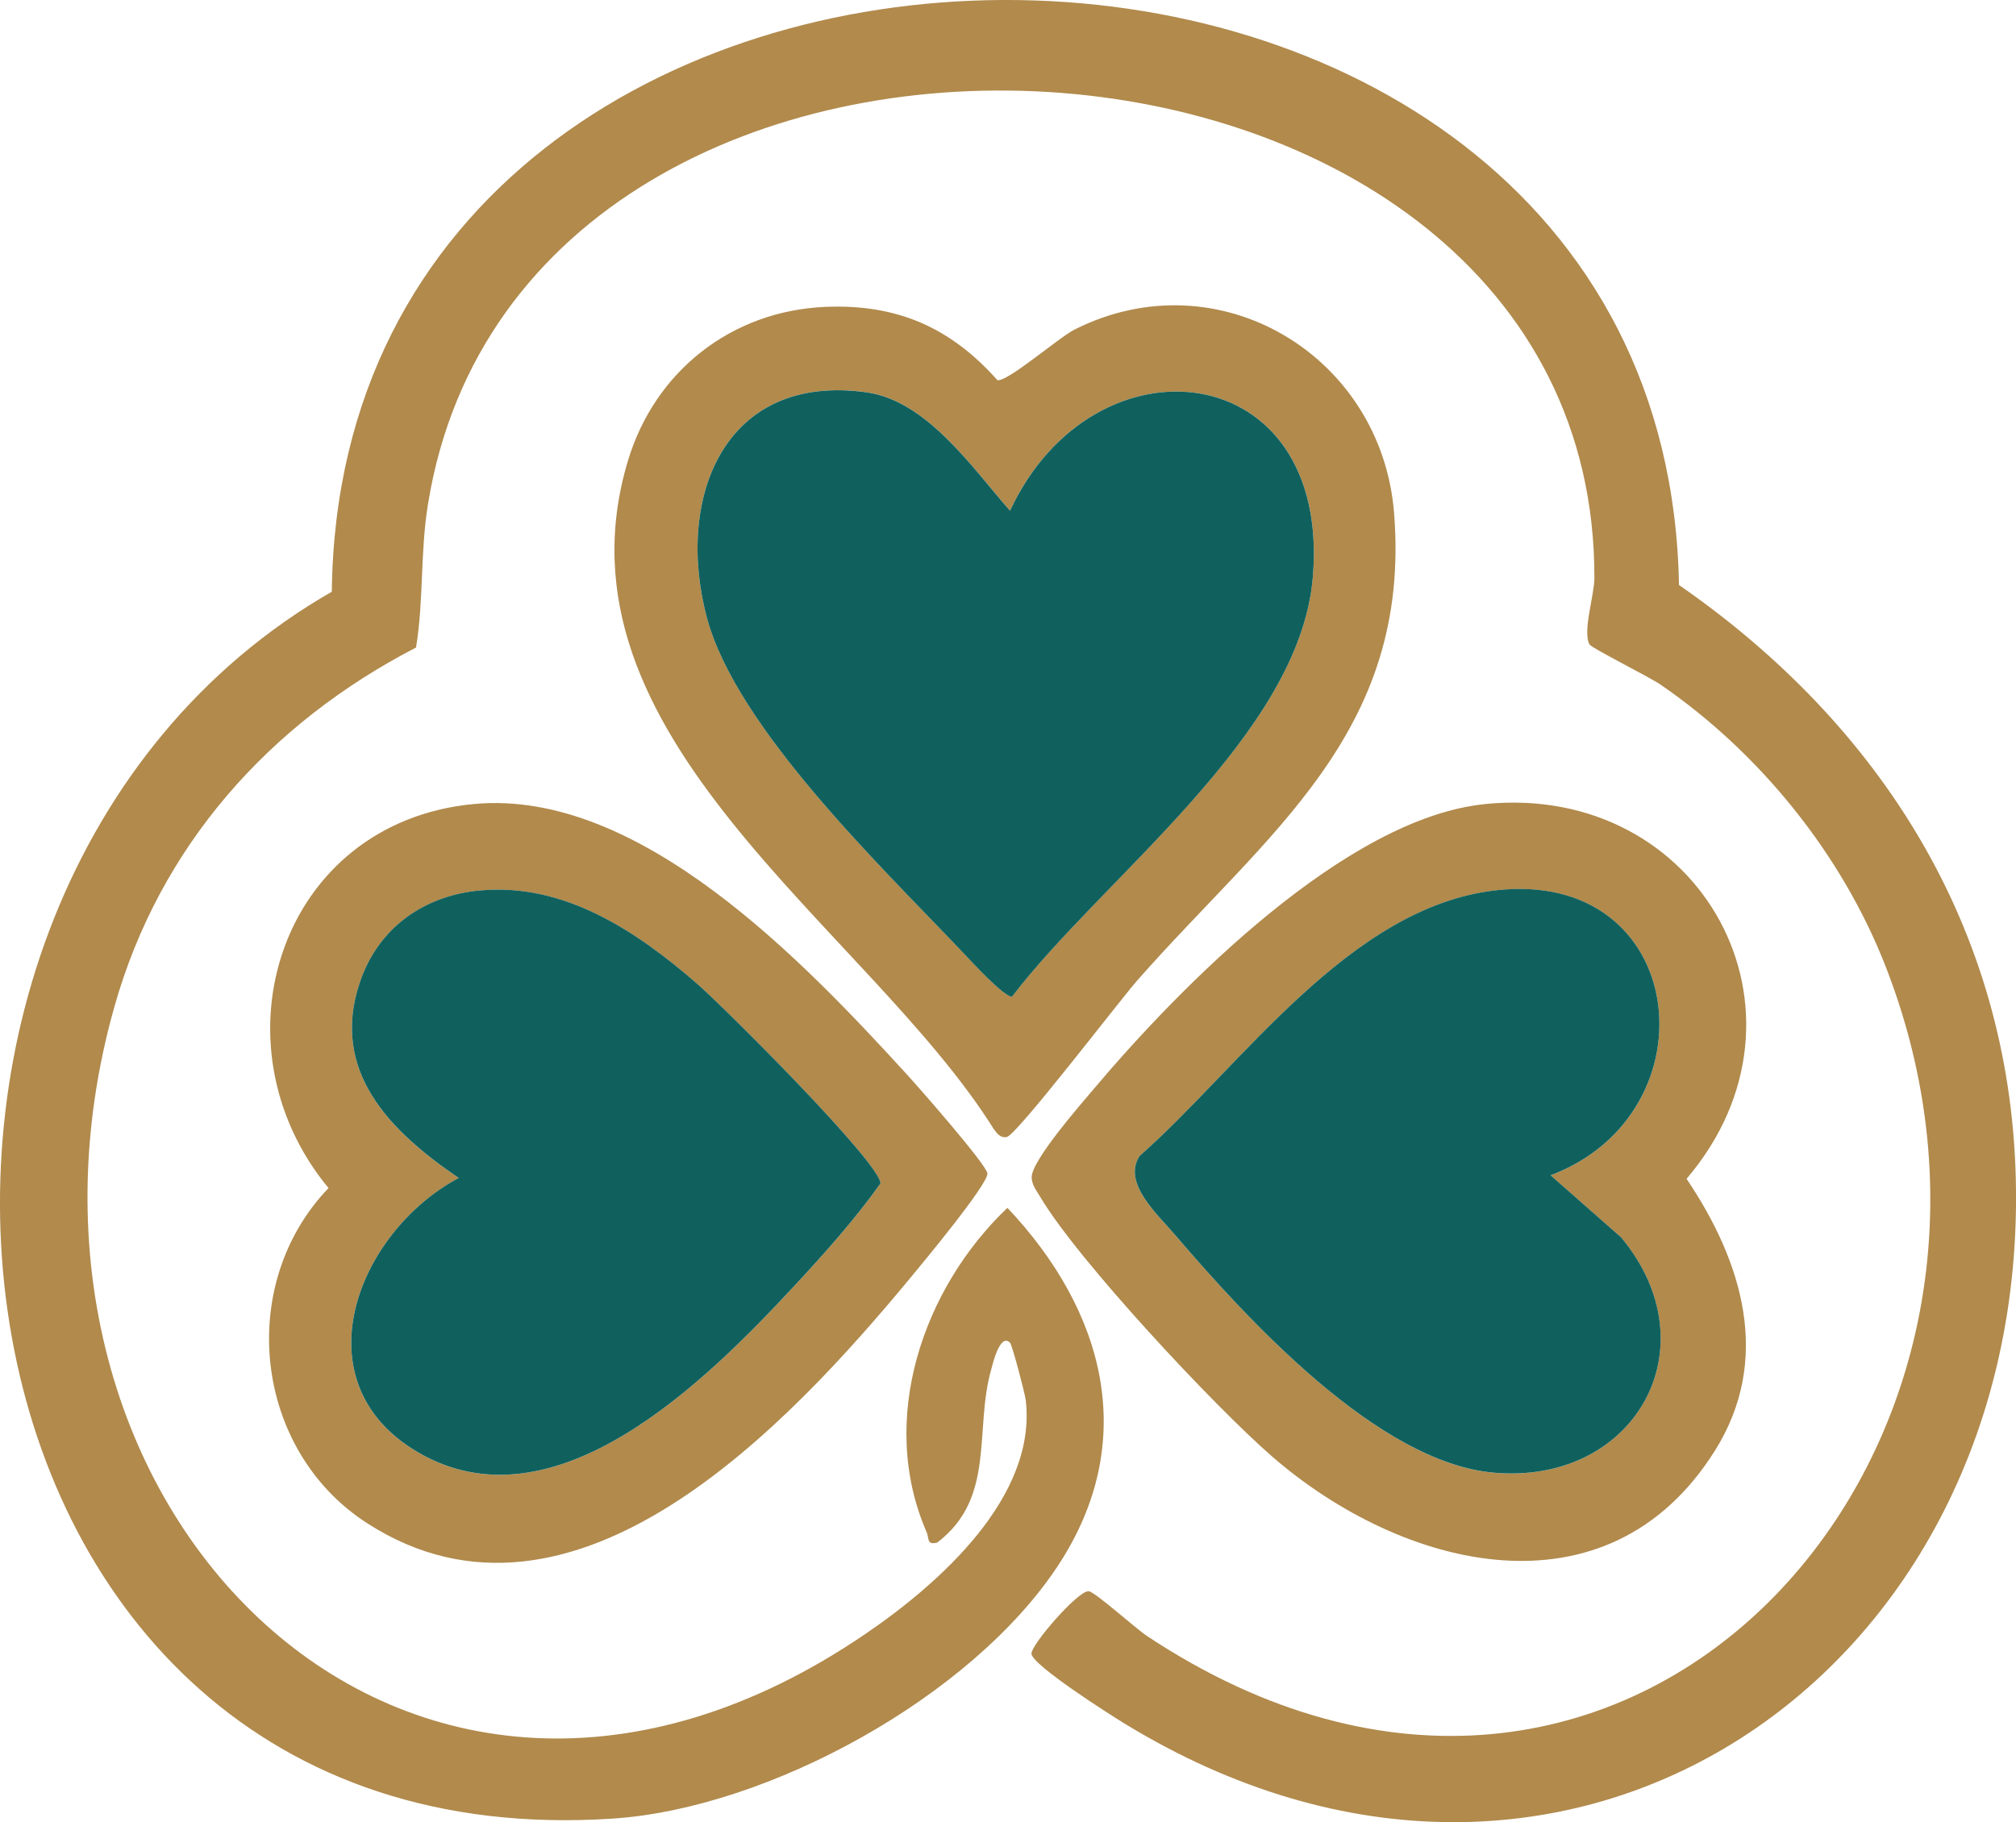
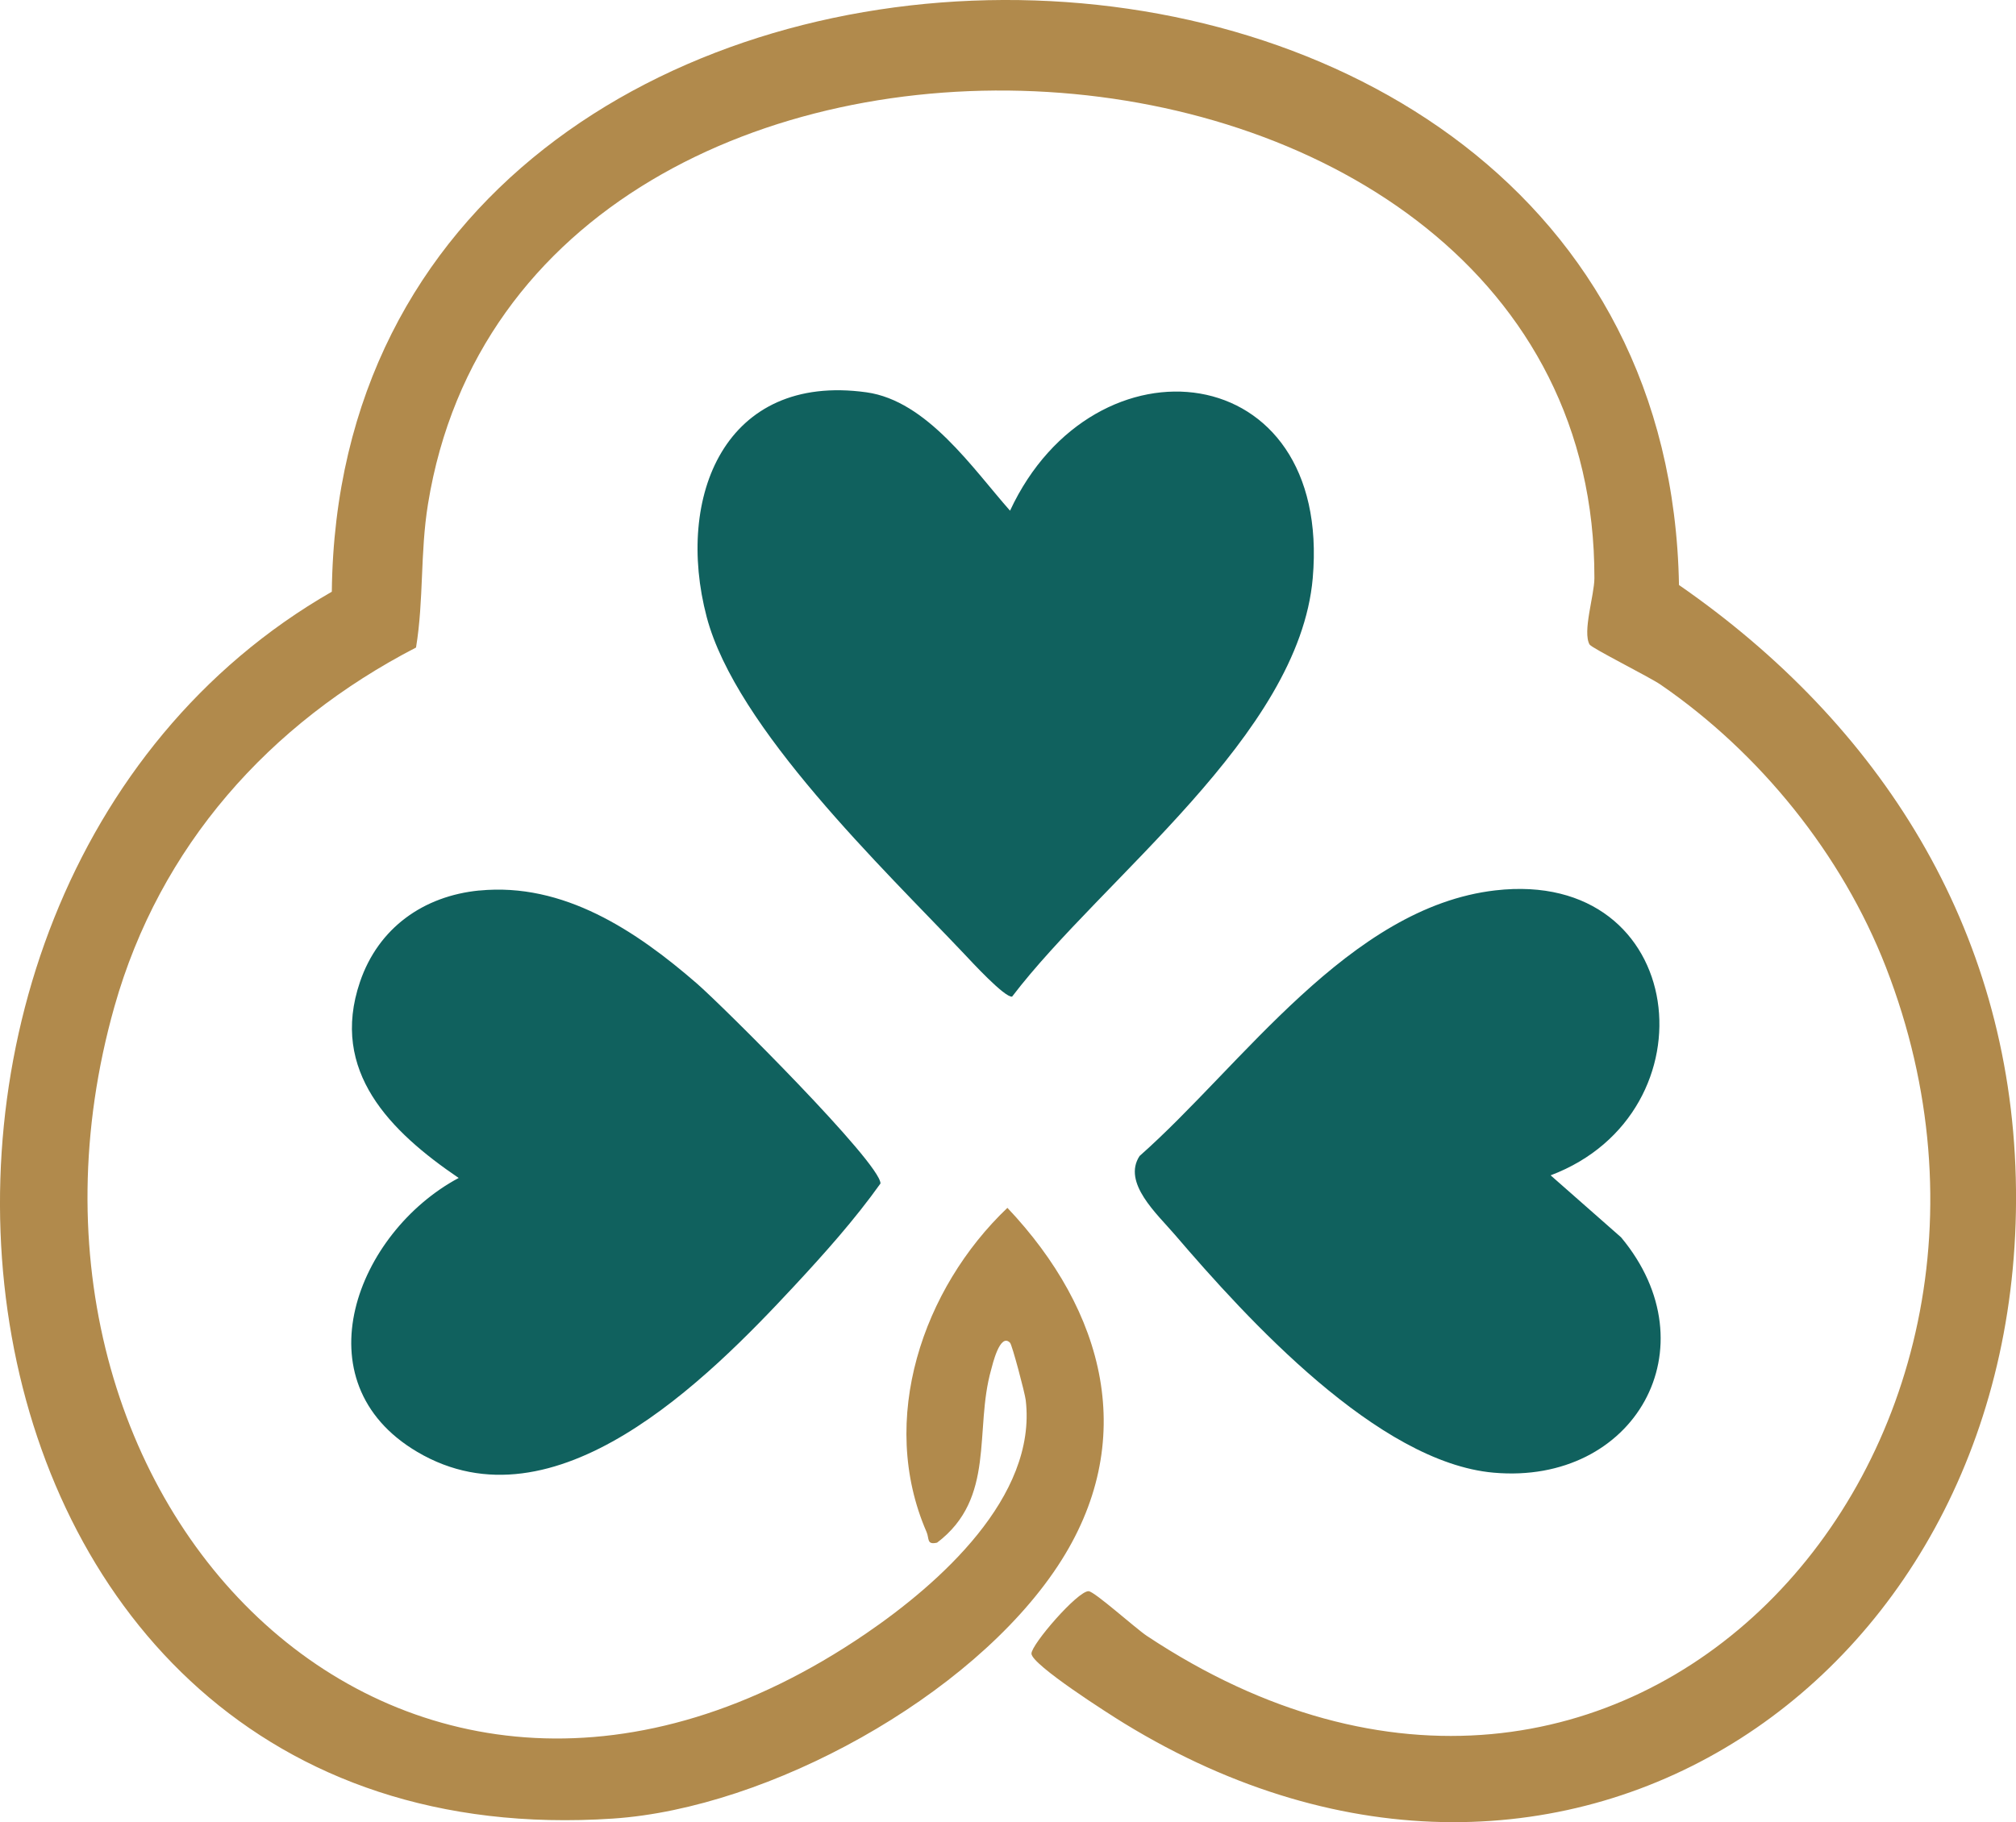
<svg xmlns="http://www.w3.org/2000/svg" id="_Слой_2" data-name="Слой 2" viewBox="0 0 372.98 337.22">
  <defs>
    <style> .cls-2{fill:#b18a4c} </style>
  </defs>
  <g id="_Слой_1-2" data-name="Слой 1">
    <path d="M294.1 119.3c-1.37-2.36.87-9.12.88-12.3.26-111.98-198.03-123.4-215.8-13.71-1.47 9.1-.75 17.62-2.21 26.54-27.18 14.06-47.41 36.76-55.8 66.45C-4.81 278.24 75.16 360.4 160.2 302.31c13.53-9.24 31.69-25.29 29.57-43.21-.15-1.29-2.51-10.21-2.9-10.61-1.87-1.94-3.27 4.15-3.5 4.99-3.17 11.17.91 23.75-10 32-1.98.45-1.41-.75-1.95-1.98-9.03-20.77-.7-45.07 14.96-59.98 17.97 19 24.58 43.17 9.31 66.29-15.98 24.2-53.45 44.8-82.27 46.73-129.38 8.65-149.95-170.82-52.03-227.04 1.64-145.56 246.66-146.03 249.24-1.24 37.25 25.8 61.11 63.42 62.31 109.69 2.38 91.98-83.19 151.06-164.96 100.96-2.67-1.63-17.15-10.85-17.15-12.9 0-1.71 8.5-11.55 10.56-11.55 1.06 0 8.71 6.89 10.77 8.26 88.74 58.91 171.81-33.62 136.75-123.75-8.12-20.87-23.32-39.66-41.71-52.29-2.05-1.4-12.72-6.74-13.09-7.39Z" class="cls-2" />
-     <path d="M152.69 56.79c13.18-.56 23.13 3.76 31.84 13.56 1.87.37 11.32-7.88 14.32-9.39 26.64-13.37 56.77 4.85 59.07 34 3.23 40.77-23.62 59.29-47.55 86.52-3.35 3.81-22.27 28.61-24.12 28.94-1.15.2-1.76-.63-2.36-1.43-23.46-37.48-83.07-72.62-67.72-123.71 4.99-16.62 19.2-27.76 36.52-28.49Zm34.18 37.71c-6.9-7.79-15.33-20.35-26.57-21.91-26.22-3.63-35.41 19.35-29.56 41.56 5.42 20.59 32.73 46.61 47.64 62.36 1.33 1.41 7.52 8.14 8.87 7.91 16.74-21.98 53.08-48.32 55.62-77.44 3.59-41.09-40.49-45.81-56-12.49Zm87.81 54.3c40.15-4.08 63.45 38.72 37.35 69.35 10.33 15.32 15.86 33.37 5.27 50.27-19.91 31.77-57.88 22.02-81.94 1.12-10.67-9.27-36.04-36.41-42.92-48.07-.67-1.14-1.5-2.12-1.57-3.54-.15-3.02 9-13.47 11.5-16.43 16.13-19.11 46.66-50.08 72.31-52.69Zm12.21 68.71c30.58-11.55 25.61-56.86-10.23-52.73-27.06 3.12-46.89 32.43-65.83 49.16-3.23 4.95 3.26 10.74 6.54 14.57 13.41 15.65 37.55 42.14 58.97 44.03 26.09 2.3 40.54-23.2 23.57-43.56l-13.02-11.46ZM87.68 148.79c30.64-2.89 61.03 29.18 80.23 50.18 2.18 2.39 14.61 16.55 14.77 18.18.18 1.95-11.99 16.6-14.28 19.36-22.36 26.98-62.22 69.95-100.43 45.4-21-13.5-24.39-44.11-7.19-62.05-22.05-26.66-8.96-67.69 26.89-71.07Zm1 16.01c-10.3 1.01-18.67 6.9-22.08 16.92-5.64 16.57 5.65 27.72 18.26 36.28-18.82 10.07-29.63 37.72-7.67 50.69 25.46 15.04 53.7-13.44 69.72-30.66 5.58-6 11.22-12.31 15.99-19.01-.01-3.81-29.2-32.87-34-37.03-11.25-9.76-24.65-18.71-40.22-17.18Z" class="cls-2" />
    <path fill="#10615e" d="M186.87 94.5c15.51-33.33 59.58-28.61 56 12.49-2.54 29.12-38.88 55.47-55.62 77.44-1.35.23-7.55-6.51-8.87-7.91-14.9-15.75-42.22-41.77-47.64-62.36-5.84-22.21 3.34-45.2 29.56-41.56 11.24 1.56 19.68 14.13 26.57 21.91Zm100.02 123.01 13.02 11.46c16.98 20.37 2.52 45.87-23.57 43.56-21.42-1.89-45.56-28.37-58.97-44.03-3.28-3.83-9.77-9.62-6.54-14.57 18.94-16.73 38.77-46.04 65.83-49.16 35.84-4.13 40.81 41.18 10.23 52.73ZM88.68 164.8c15.57-1.52 28.97 7.42 40.22 17.18 4.8 4.16 33.99 33.23 34 37.03-4.77 6.7-10.41 13.01-15.99 19.01-16.02 17.23-44.26 45.7-69.72 30.66-21.95-12.97-11.15-40.62 7.67-50.69-12.61-8.57-23.9-19.71-18.26-36.28 3.41-10.02 11.77-15.91 22.08-16.92Z" />
  </g>
</svg>